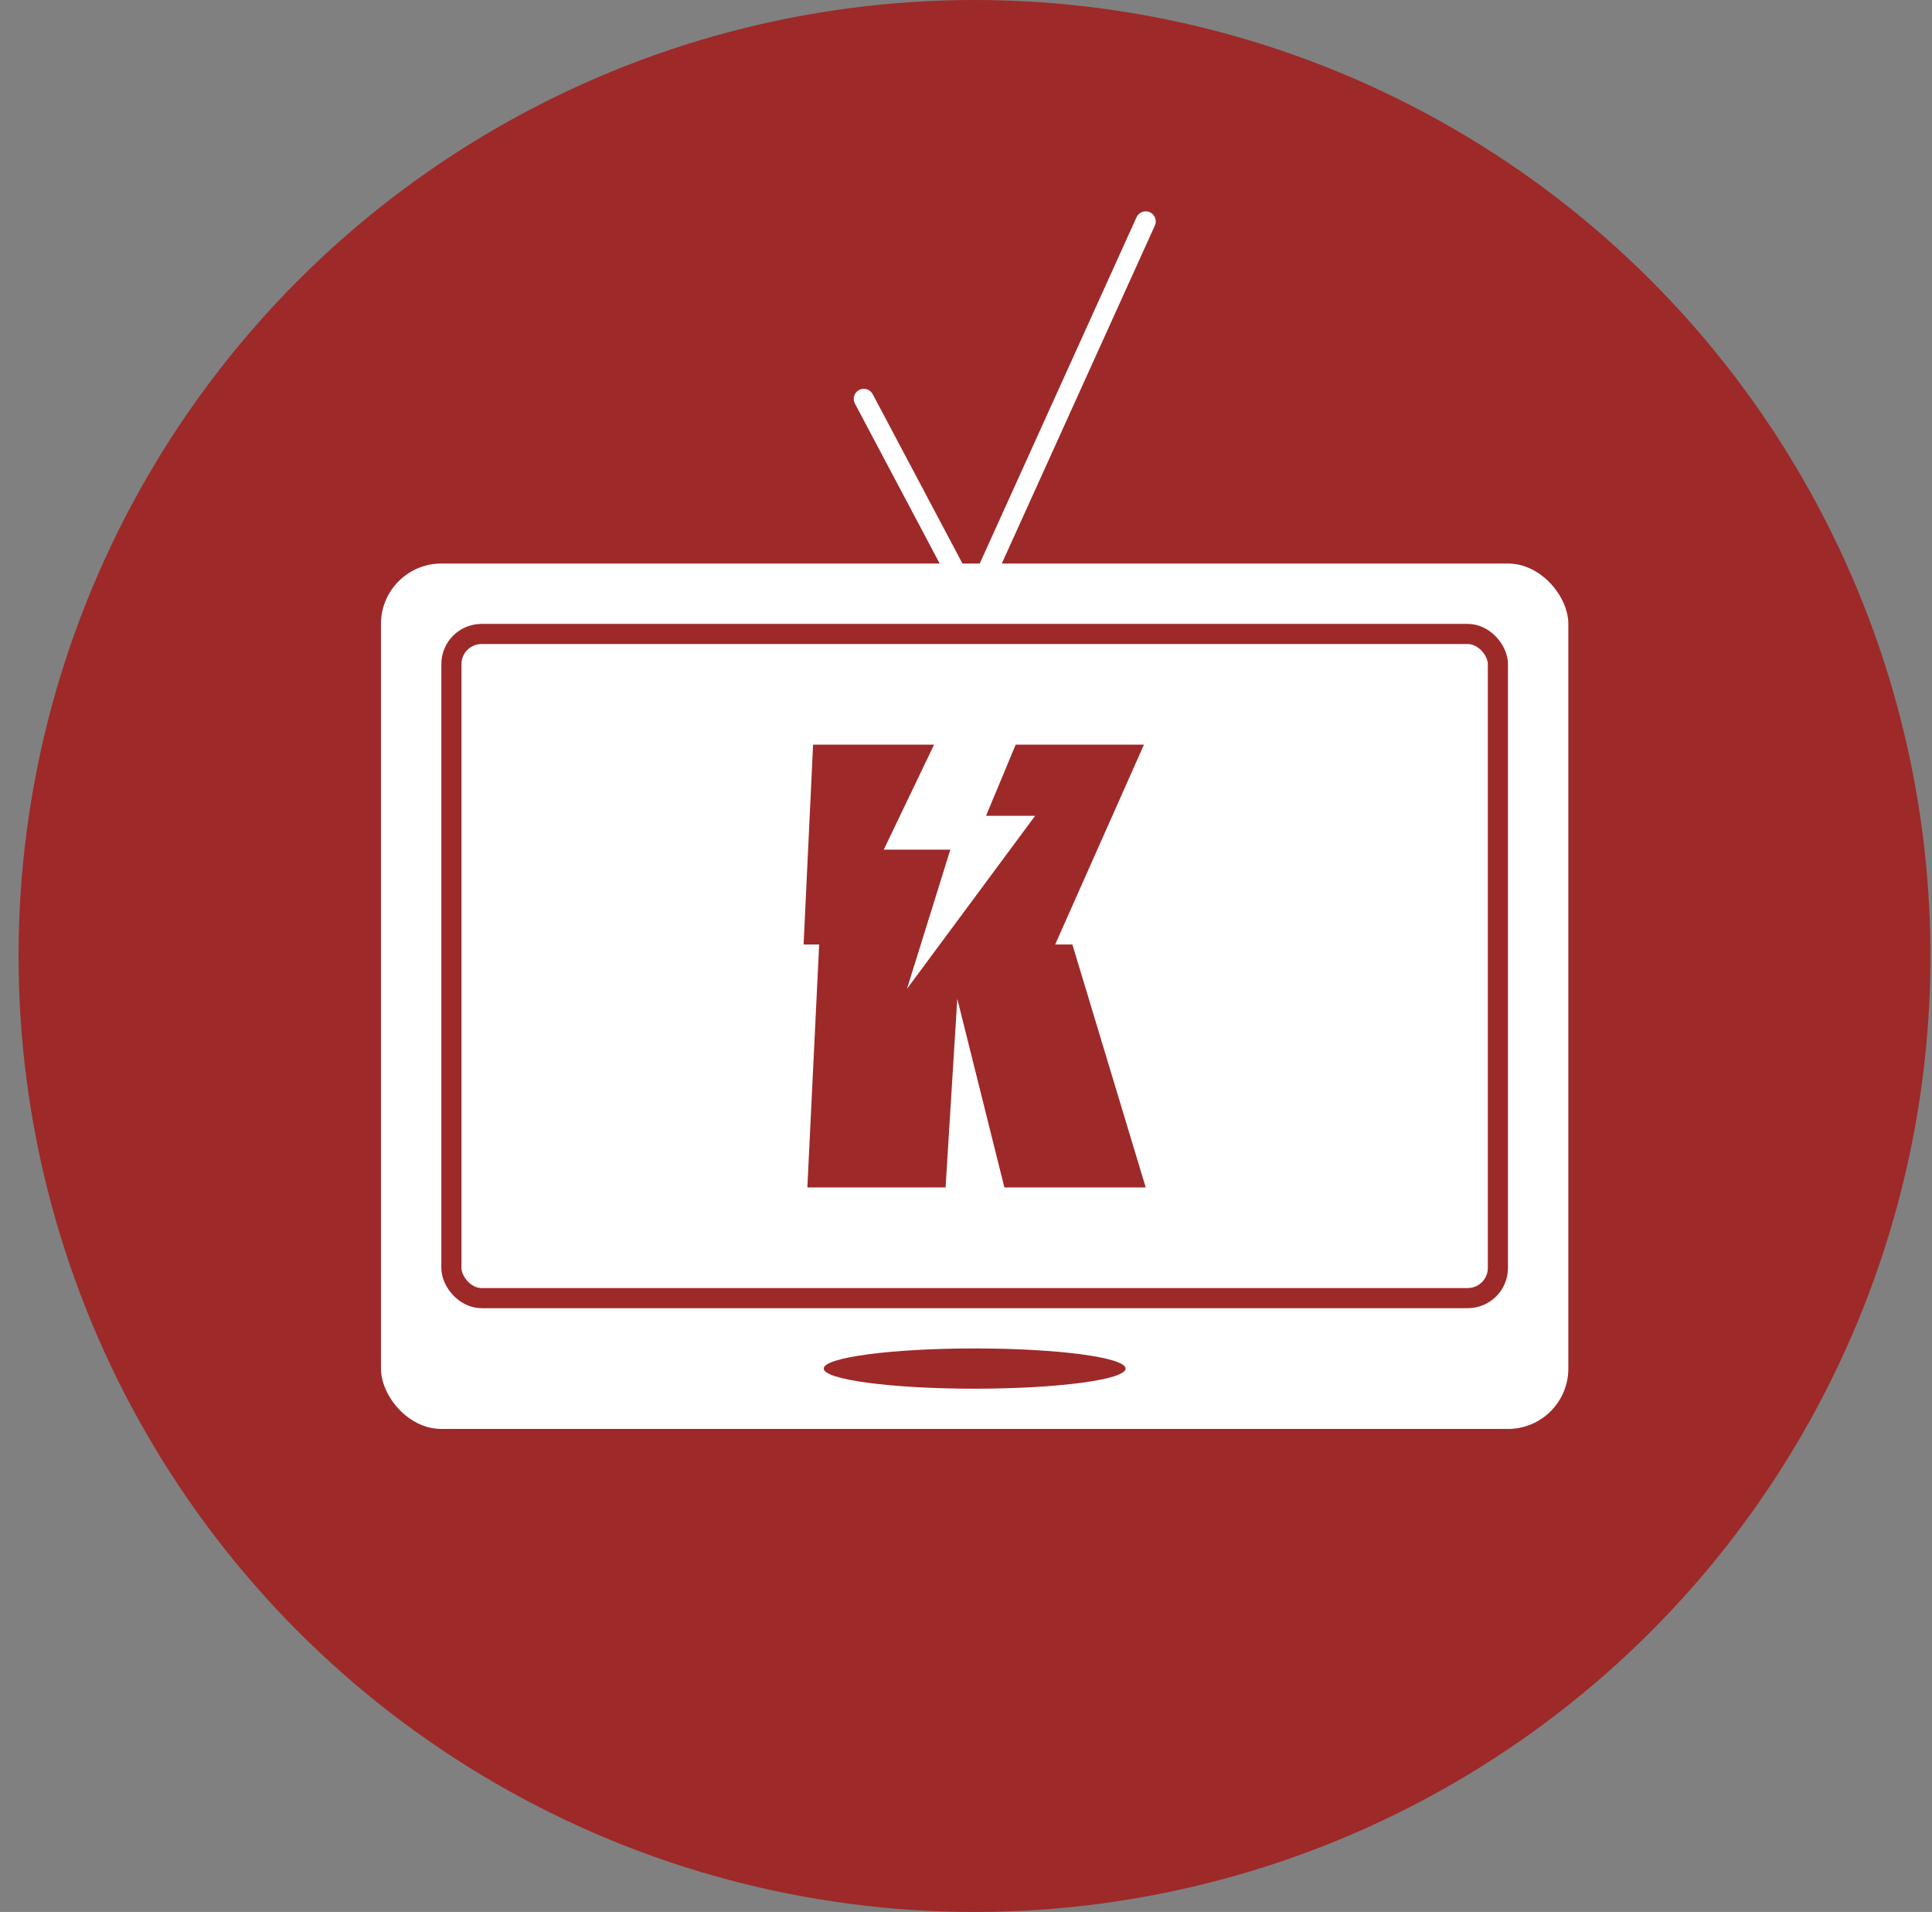
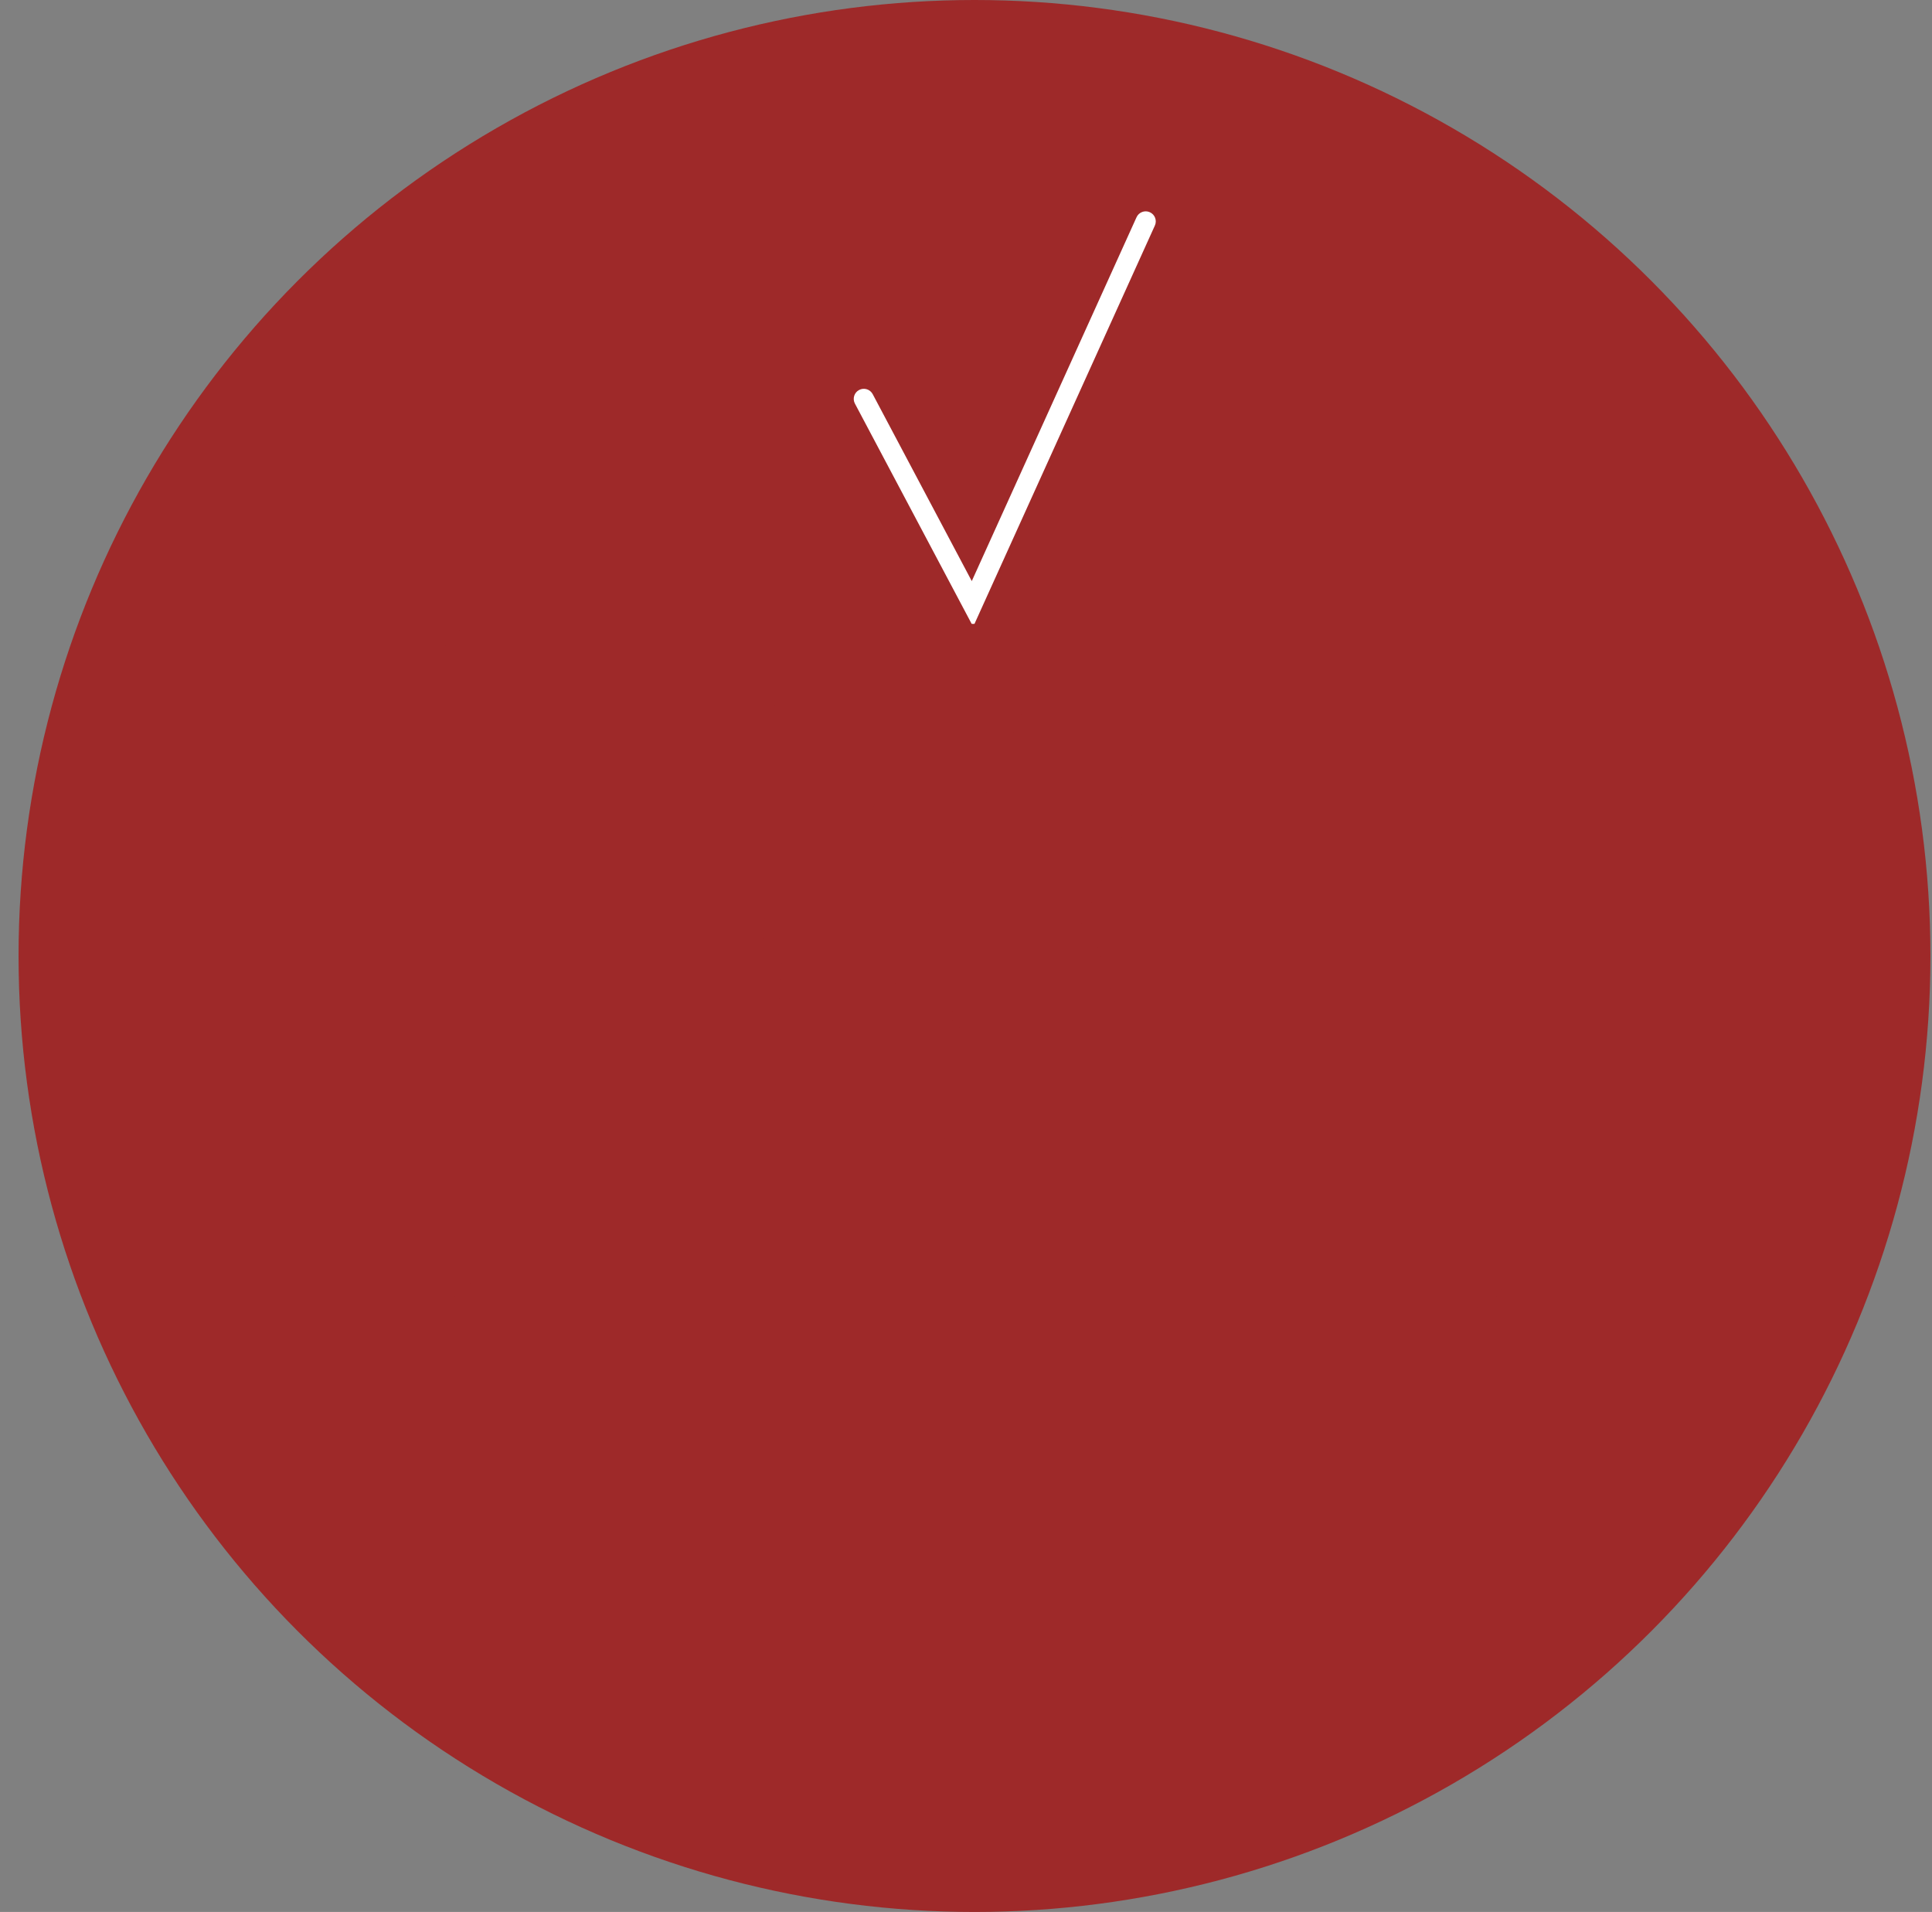
<svg xmlns="http://www.w3.org/2000/svg" width="96" height="95" viewBox="0 0 96 95" fill="none">
  <rect x="0" y="0" width="96" height="95" fill="#808080" stroke="none" />
  <g id="Group 299">
    <circle id="Ellipse 3" cx="48.422" cy="47.5" r="47.5" fill="#9E2929" />
    <g id="Group 318">
      <path id="Intersect" fill-rule="evenodd" clip-rule="evenodd" d="M57.385 11.206C57.499 10.955 57.388 10.659 57.136 10.545C56.885 10.431 56.588 10.542 56.474 10.794L48.287 28.873L43.364 19.584C43.234 19.34 42.932 19.247 42.688 19.377C42.444 19.506 42.351 19.809 42.48 20.053L47.88 30.241L48.357 31.141L48.777 30.213L57.385 11.206Z" fill="white" />
-       <path id="Vector" d="M45.939 35H38.513L37.93 46.737H38.887L38.16 61H46.645L47.364 49.925L50.255 61H58.93L54.43 46.737H53.371L58.821 35H50.948L49.129 39.179H52.142L44.276 49.338L46.937 41.165H42.85L45.939 35Z" fill="#9E2929" />
-       <rect id="Rectangle 298" x="18.93" y="28" width="59" height="43" rx="3" fill="white" />
-       <path id="Vector_2" d="M46.413 37H40.402L39.93 46.931H40.704L40.117 59H46.985L47.567 49.629L49.908 59H56.93L53.287 46.931H52.43L56.842 37H50.468L48.996 40.536H51.435L45.067 49.132L47.221 42.217H43.913L46.413 37Z" fill="#9E2929" />
+       <path id="Vector" d="M45.939 35H38.513L37.93 46.737H38.887L38.16 61H46.645L47.364 49.925L50.255 61H58.93L54.43 46.737H53.371L58.821 35H50.948L49.129 39.179L44.276 49.338L46.937 41.165H42.85L45.939 35Z" fill="#9E2929" />
      <rect id="Rectangle 299" x="22.43" y="31.5" width="52" height="33" rx="1.5" stroke="#9E2929" />
-       <ellipse id="Ellipse 40" cx="48.43" cy="68" rx="7.5" ry="1" fill="#9E2929" />
    </g>
  </g>
</svg>